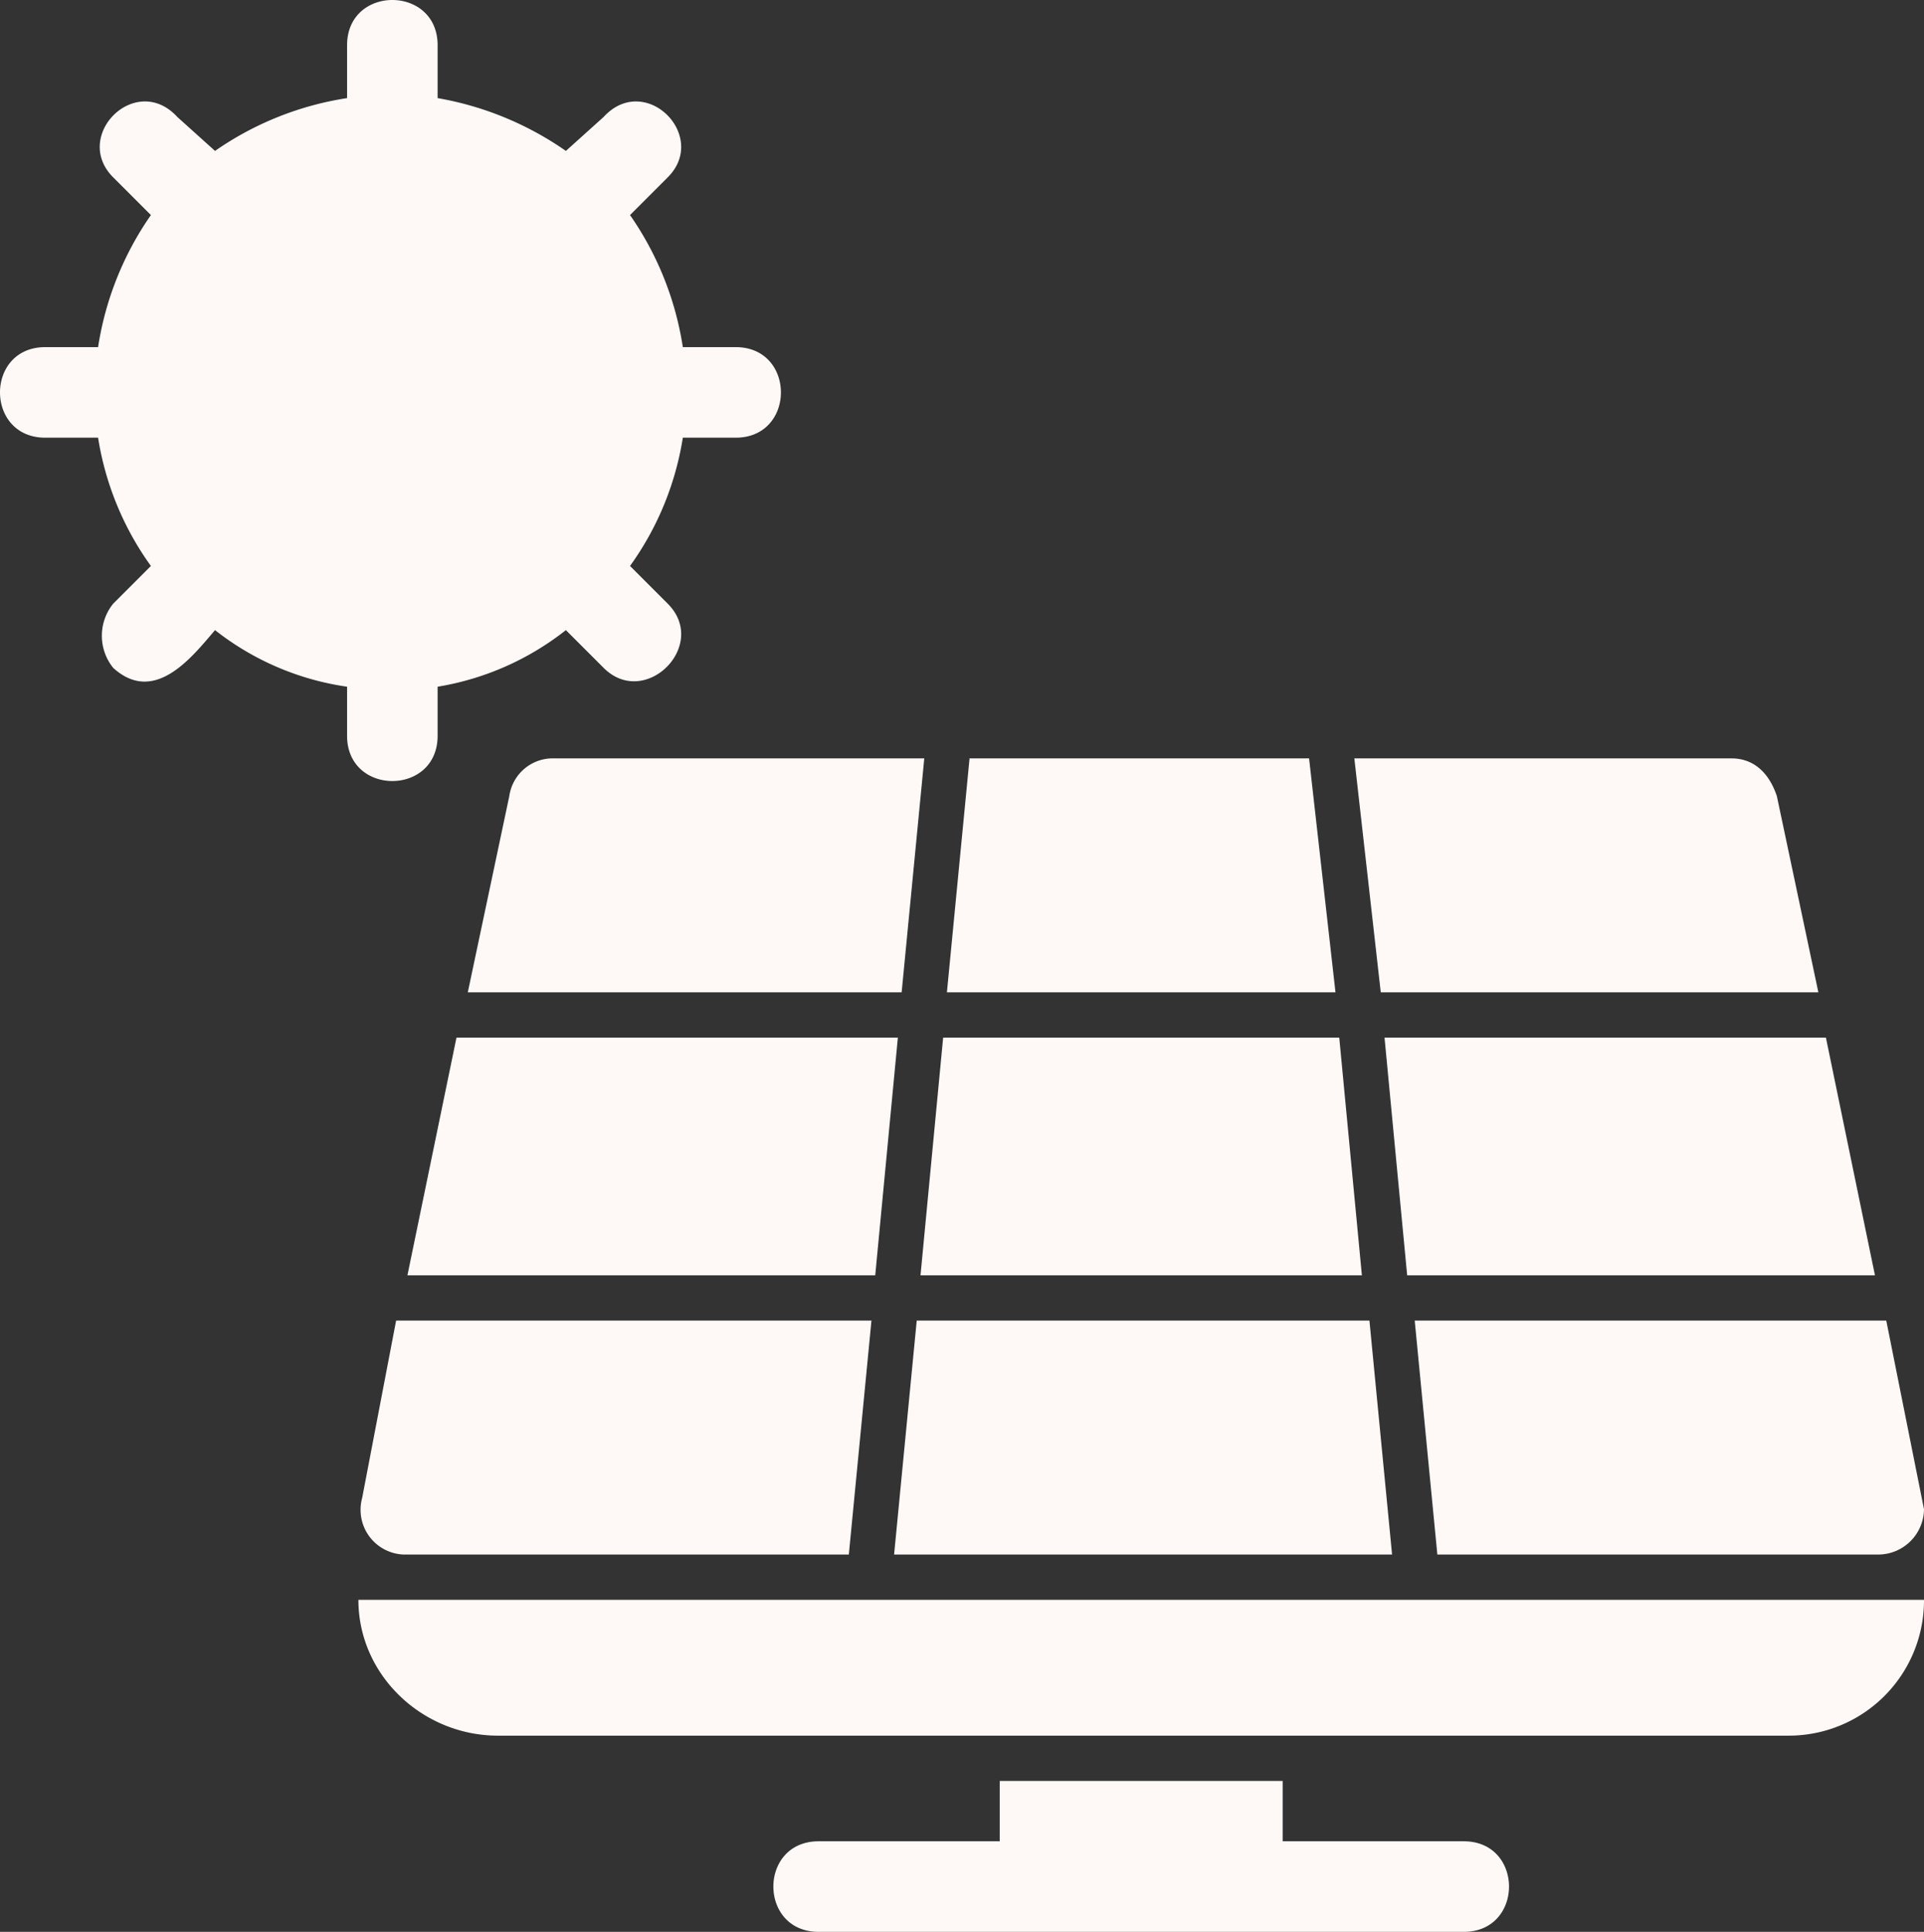
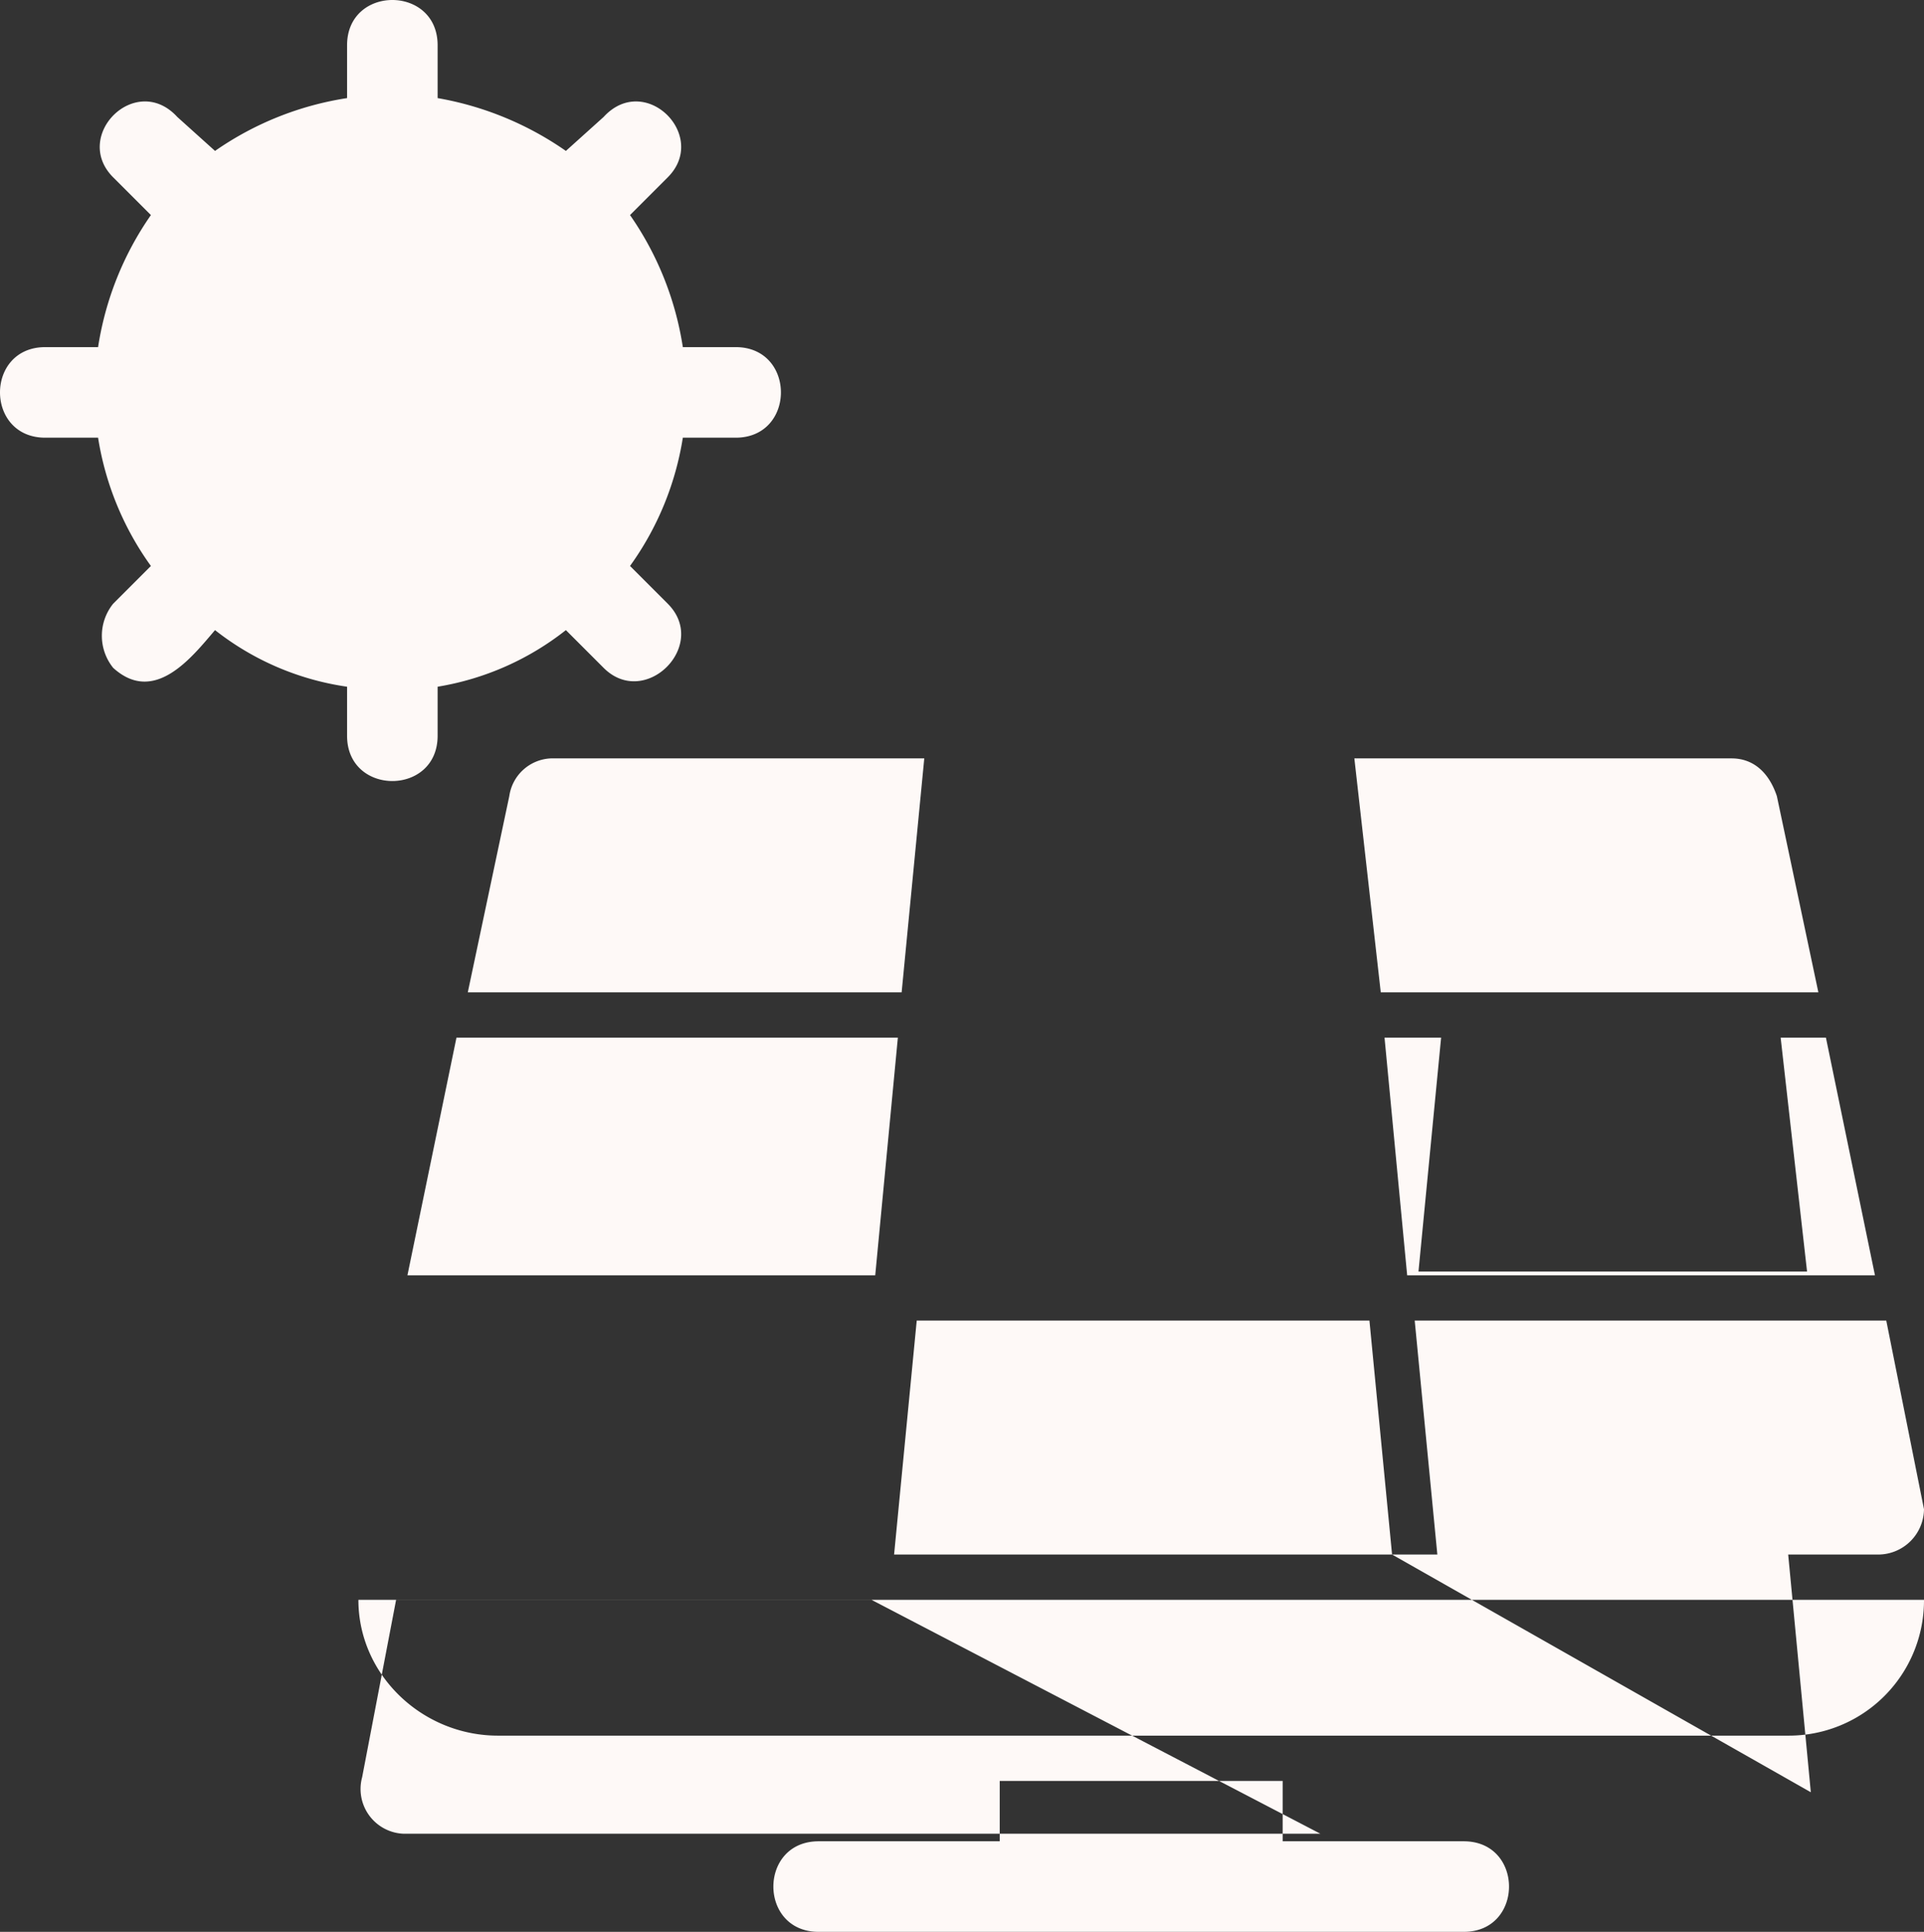
<svg xmlns="http://www.w3.org/2000/svg" width="288" height="289.13" viewBox="0 0 288 289.13">
  <rect x="0" y="0" width="288" height="289.13" fill="#333333" stroke="none" />
  <g id="Centrales_au_sol" data-name="Centrales au sol" style="isolation: isolate">
-     <path id="Tracé_139" data-name="Tracé 139" d="M268.671,259.765H75.541c-11.294,0-20.894-9.035-20.894-20.329H289A20.245,20.245,0,0,1,268.671,259.765ZM23.588,32.188l-5.647-5.647c-6.212-6.212,3.388-15.812,9.6-9.035l5.647,5.082a47.06,47.06,0,0,1,19.765-7.906V6.776c0-9.035,13.553-9.035,13.553,0v7.906a47.831,47.831,0,0,1,19.2,7.906l5.647-5.082c6.212-6.776,15.812,2.824,9.6,9.035l-5.647,5.647a47.06,47.06,0,0,1,7.906,19.765h7.906c9.035,0,9.035,13.553,0,13.553h-7.906a44.737,44.737,0,0,1-7.906,19.2l5.647,5.647c6.212,6.212-3.388,15.812-9.6,9.6l-5.647-5.647a41.944,41.944,0,0,1-19.2,8.471v7.341c0,9.035-13.553,9.035-13.553,0v-7.341a41.465,41.465,0,0,1-19.765-8.471C29.8,98.259,24.153,105.6,17.941,99.953a7.647,7.647,0,0,1,0-9.6l5.647-5.647a44.737,44.737,0,0,1-7.906-19.2H7.776c-9.035,0-9.035-13.553,0-13.553h7.906A47.06,47.06,0,0,1,23.588,32.188ZM220.106,289.13H123.541c-9.035,0-9.035-13.553,0-13.553h27.106v-9.035H193v9.035h27.106C229.141,275.577,229.141,289.13,220.106,289.13Zm62.118-56.471H216.153l-3.388-35.012h70.588L289,225.882A6.867,6.867,0,0,1,282.224,232.659Zm-70.588-41.788-3.388-35.576h66.071l7.341,35.576Zm-3.953-42.353-3.953-35.012H260.2c3.388,0,5.647,2.259,6.776,5.647l6.212,29.365Zm1.694,84.141H134.835l3.388-35.012h67.765Zm-70.588-41.788,3.388-35.576h59.294l3.388,35.576Zm3.953-42.353,3.388-35.012h50.824l3.953,35.012Zm-14.682,84.141H61.424a6.7,6.7,0,0,1-6.212-8.471l5.082-26.541h71.153ZM61.988,190.871l7.341-35.576H135.4l-3.388,35.576Zm9.035-42.353,6.212-29.365a6.576,6.576,0,0,1,6.212-5.647h55.906l-3.388,35.012Z" transform="translate(-1 0)" fill="#fef9f7" fill-rule="evenodd" />
+     <path id="Tracé_139" data-name="Tracé 139" d="M268.671,259.765H75.541c-11.294,0-20.894-9.035-20.894-20.329H289A20.245,20.245,0,0,1,268.671,259.765ZM23.588,32.188l-5.647-5.647c-6.212-6.212,3.388-15.812,9.6-9.035l5.647,5.082a47.06,47.06,0,0,1,19.765-7.906V6.776c0-9.035,13.553-9.035,13.553,0v7.906a47.831,47.831,0,0,1,19.2,7.906l5.647-5.082c6.212-6.776,15.812,2.824,9.6,9.035l-5.647,5.647a47.06,47.06,0,0,1,7.906,19.765h7.906c9.035,0,9.035,13.553,0,13.553h-7.906a44.737,44.737,0,0,1-7.906,19.2l5.647,5.647c6.212,6.212-3.388,15.812-9.6,9.6l-5.647-5.647a41.944,41.944,0,0,1-19.2,8.471v7.341c0,9.035-13.553,9.035-13.553,0v-7.341a41.465,41.465,0,0,1-19.765-8.471C29.8,98.259,24.153,105.6,17.941,99.953a7.647,7.647,0,0,1,0-9.6l5.647-5.647a44.737,44.737,0,0,1-7.906-19.2H7.776c-9.035,0-9.035-13.553,0-13.553h7.906A47.06,47.06,0,0,1,23.588,32.188ZM220.106,289.13H123.541c-9.035,0-9.035-13.553,0-13.553h27.106v-9.035H193v9.035h27.106C229.141,275.577,229.141,289.13,220.106,289.13Zm62.118-56.471H216.153l-3.388-35.012h70.588L289,225.882A6.867,6.867,0,0,1,282.224,232.659Zm-70.588-41.788-3.388-35.576h66.071l7.341,35.576Zm-3.953-42.353-3.953-35.012H260.2c3.388,0,5.647,2.259,6.776,5.647l6.212,29.365Zm1.694,84.141H134.835l3.388-35.012h67.765Zh59.294l3.388,35.576Zm3.953-42.353,3.388-35.012h50.824l3.953,35.012Zm-14.682,84.141H61.424a6.7,6.7,0,0,1-6.212-8.471l5.082-26.541h71.153ZM61.988,190.871l7.341-35.576H135.4l-3.388,35.576Zm9.035-42.353,6.212-29.365a6.576,6.576,0,0,1,6.212-5.647h55.906l-3.388,35.012Z" transform="translate(-1 0)" fill="#fef9f7" fill-rule="evenodd" />
  </g>
</svg>